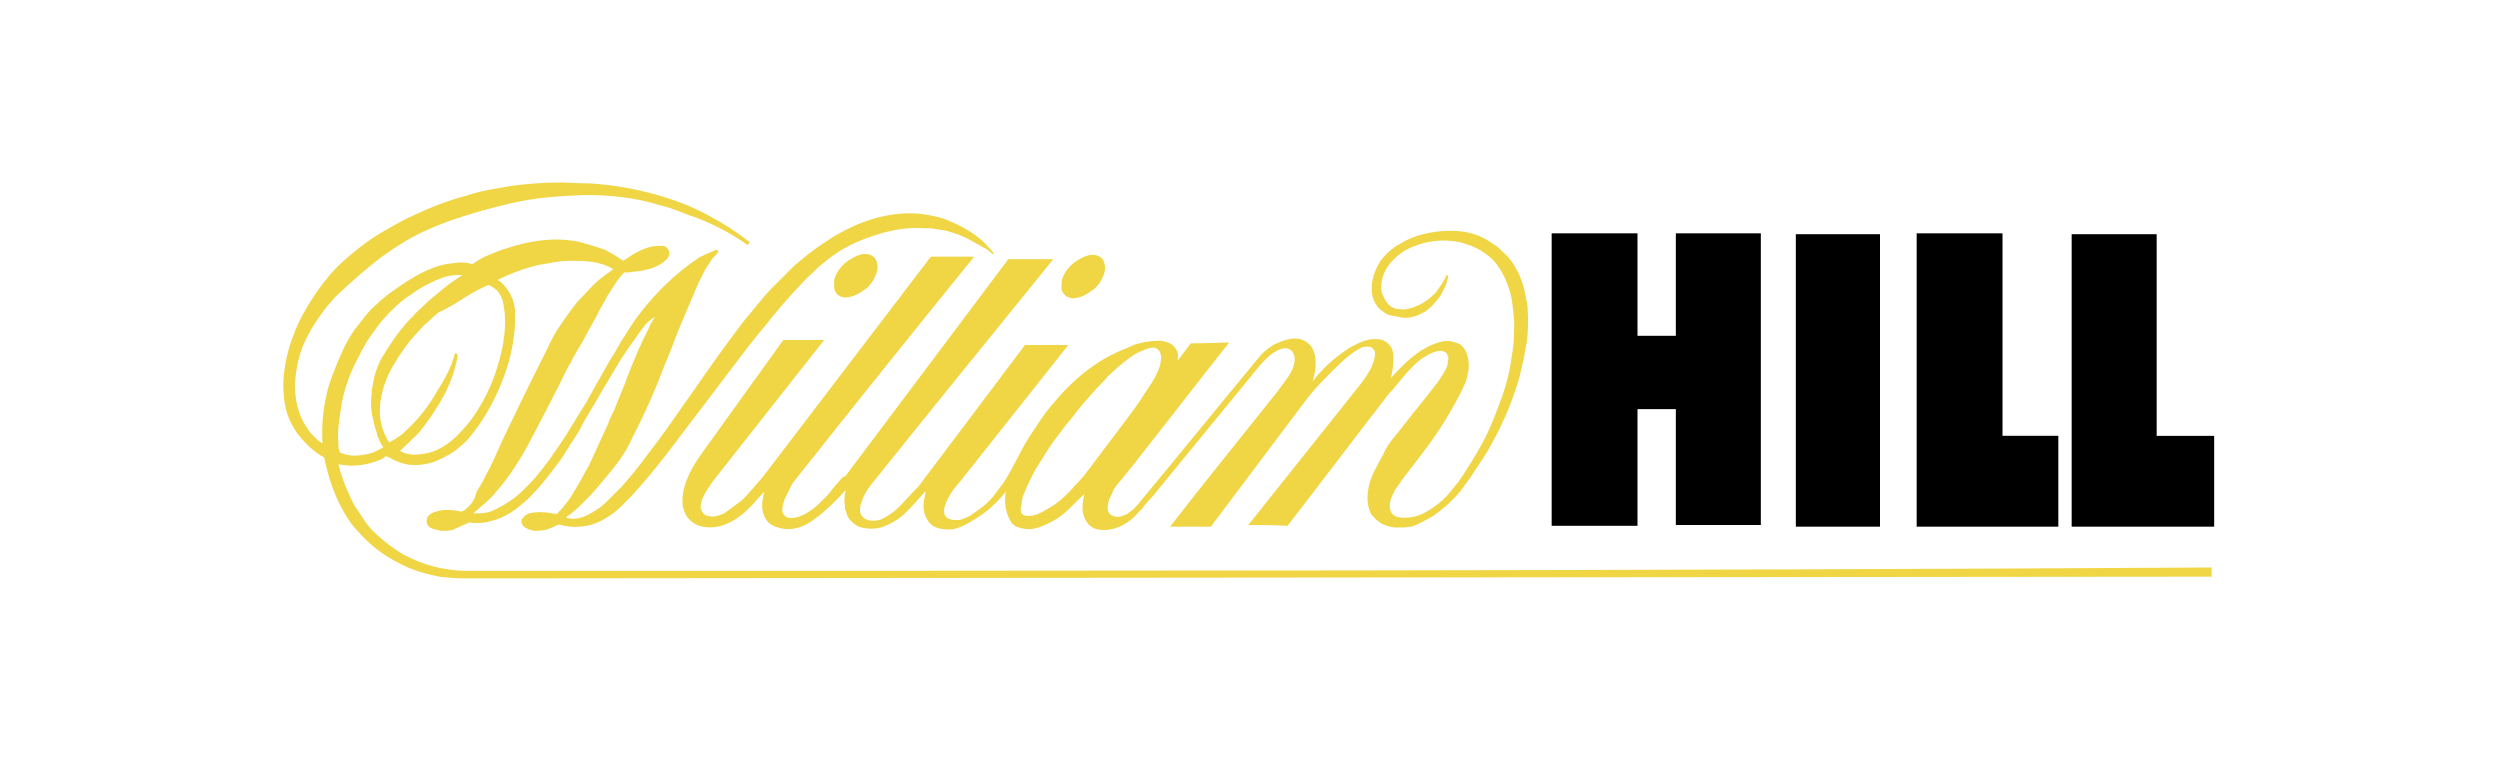
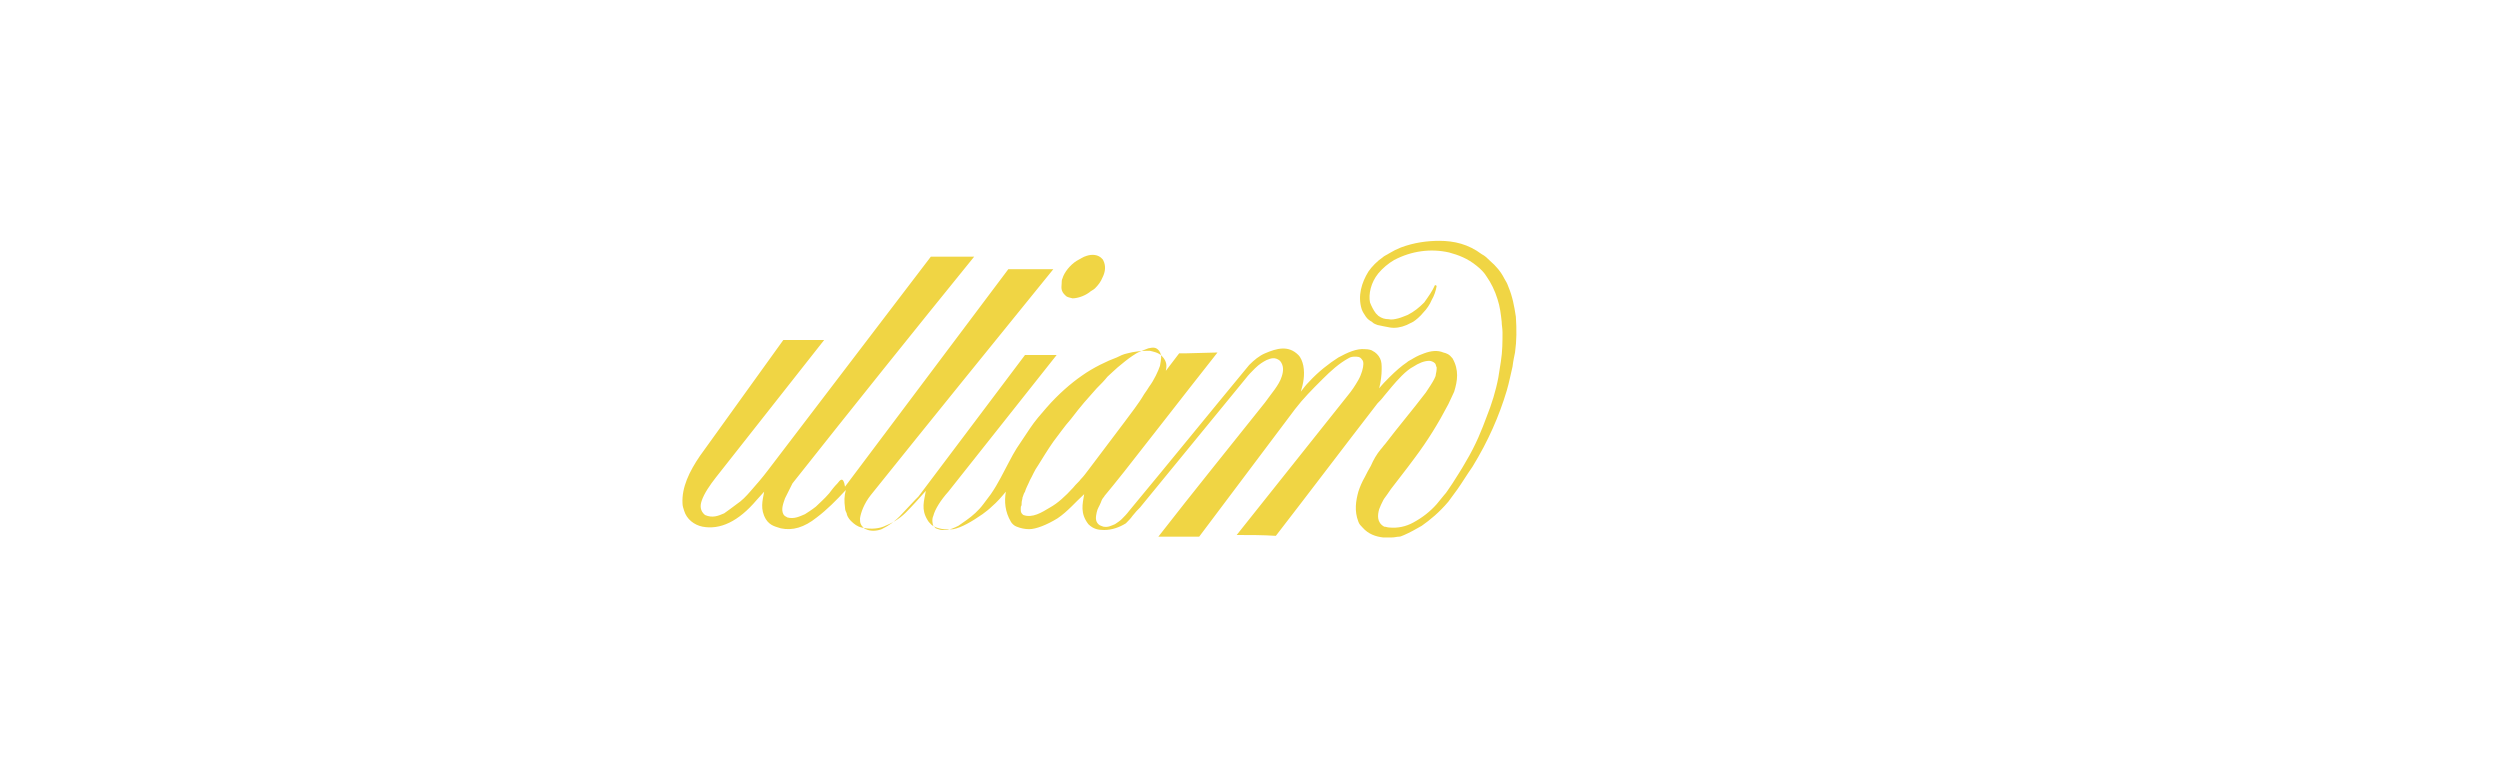
<svg xmlns="http://www.w3.org/2000/svg" version="1.1" id="Layer_1" x="0px" y="0px" viewBox="0 0 300 92" style="enable-background:new 0 0 300 92;" xml:space="preserve">
  <style type="text/css"> .st0{fill-rule:evenodd;clip-rule:evenodd;fill:#F0D544;} .st1{fill-rule:evenodd;clip-rule:evenodd;} </style>
  <g>
    <path class="st0" d="M127.9,35.5c0.2,0.2,0.5,0.2,0.8,0.3c0.5,0,1.3-0.2,2-0.7c0.2-0.2,0.5-0.3,0.7-0.5c0.4-0.4,0.7-0.8,0.9-1.3 c0.3-0.6,0.4-1.2,0.2-1.8c-0.1-0.2-0.1-0.3-0.2-0.4c-0.5-0.6-1.3-0.6-1.9-0.4c-0.4,0.1-0.8,0.4-1.2,0.6c-0.8,0.5-1.5,1.4-1.7,2.1 c-0.1,0.2-0.1,0.4-0.1,0.6C127.4,34.4,127.2,34.9,127.9,35.5L127.9,35.5z M127.9,35.5" />
-     <path class="st0" d="M100.5,58c-0.4,0.4-0.7,0.8-1,1.2c-0.6,0.7-1.1,1.1-1.6,1.6c-0.5,0.4-1,0.7-1.3,0.9c-0.7,0.3-1.3,0.6-2.1,0.4 c-0.2-0.1-0.4-0.2-0.5-0.4c-0.3-0.6,0-1.3,0.2-1.9c0.3-0.6,0.6-1.2,0.9-1.8c7.2-9.1,14.5-18.2,21.8-27.2l-5.2,0L92.1,56.5 c-0.6,0.8-1.3,1.6-2,2.4c-0.6,0.7-1.1,1.2-1.7,1.6c-0.5,0.4-1.1,0.8-1.5,1.1c-0.7,0.3-1.4,0.6-2.3,0.2c-0.6-0.5-0.6-1.1-0.4-1.7 c0.3-0.9,1-1.9,1.7-2.8l13-16.5l-4.9,0L84,54.7c-1.3,1.9-2.2,3.8-2.1,5.7c0,0.3,0.1,0.6,0.2,0.9c0.3,1,1.2,1.7,2.2,1.9 c2.1,0.4,4.3-0.6,6.5-3.2c0.3-0.3,0.6-0.7,0.9-1c-0.2,1.1-0.5,2.1,0.2,3.3c0.5,0.8,1.2,0.9,1.8,1.1c1.4,0.3,2.8-0.1,4.3-1.3 c1.2-0.9,2.4-2.1,3.5-3.3c-0.2,0.7-0.2,1.4-0.1,2.1c0,0.3,0.1,0.5,0.2,0.7c0,0.2,0.2,0.6,0.5,0.9c0.4,0.4,0.8,0.7,1.3,0.8 c0.8,0.2,1.8,0.2,2.6-0.1c1-0.4,1.9-0.9,2.7-1.7c0.8-0.8,1.6-1.7,2.4-2.6c-0.2,1.2-0.6,2.2,0.2,3.5c0.1,0.2,0.3,0.4,0.5,0.6 c0.7,0.5,1.7,0.6,2.6,0.5c1-0.2,2.2-0.9,3.5-1.8c0.4-0.3,0.8-0.6,1.1-0.9c0.7-0.6,1.2-1.2,1.7-1.8c-0.2,1.2-0.1,2.4,0.6,3.6 c0.1,0.2,0.4,0.5,0.7,0.6c0.5,0.2,1,0.3,1.5,0.3c0.8,0,2.1-0.5,3.4-1.3c1.2-0.8,2.2-2,3.2-2.9c-0.2,1.2-0.5,2.3,0.5,3.6 c0.6,0.6,1.2,0.7,1.9,0.7c0.9,0,1.8-0.3,2.6-0.8c0.3-0.2,0.9-0.6,1.4-1.2c0.3-0.3,0.6-0.6,0.8-0.9c0.4-0.5,0.6-0.7,0.9-1l12.7-15.5 c0.3-0.4,0.7-0.8,1.1-1.2c0.5-0.5,1-0.8,1.4-1c0.5-0.2,1-0.4,1.6,0.1c0.5,0.6,0.4,1.3,0.2,1.9c-0.3,1-1.3,2.1-2,3.1 c-4.3,5.4-8.6,10.7-12.8,16.1c1.6,0,3.3,0,4.9,0l11.5-15.3c1-1.3,2-2.3,3.3-3.6c1-1,2-1.9,3.1-2.5c0.3-0.2,0.6-0.2,0.8-0.2 c0.3,0,0.6,0,0.8,0.3c0.2,0.2,0.2,0.4,0.2,0.6c0,0.4-0.2,1.2-0.6,1.9c-0.4,0.7-0.8,1.3-1.3,1.9l-13.3,16.7c1.6,0,3.1,0,4.7,0.1 c4.1-5.3,8.1-10.6,12.2-15.9c0.2-0.2,0.5-0.5,0.8-0.9c0.6-0.7,1.2-1.5,2.1-2.4c0.5-0.5,1-0.9,1.4-1.1c0.6-0.4,1.3-0.7,1.9-0.7 c0.2,0,0.5,0.1,0.7,0.3c0.1,0.1,0.1,0.3,0.2,0.5c0,0.1,0,0.4-0.1,0.8c0,0.2-0.1,0.4-0.2,0.6c-0.2,0.4-0.6,1-1,1.6 c-1.6,2.1-3.3,4.1-4.9,6.2c-0.2,0.2-0.3,0.4-0.5,0.6c-0.5,0.6-0.9,1.3-1.2,2c-0.3,0.5-0.5,0.9-0.7,1.3c-0.4,0.7-0.6,1.2-0.8,1.8 c-0.3,1.1-0.5,2.3,0,3.6c0.1,0.3,0.3,0.5,0.5,0.7c0.7,0.8,1.6,1.1,2.5,1.2c0.3,0,0.7,0,0.9,0c0.5,0,0.7-0.1,1-0.1 c0.2,0,0.3-0.1,0.6-0.2c0.7-0.3,1.4-0.7,2.1-1.1c1-0.7,2.1-1.6,3.2-2.9c0.3-0.4,0.6-0.8,1.1-1.5c0.5-0.7,1.1-1.7,1.8-2.7 c1.9-3.1,3.2-6.1,4.1-9.1c0.3-1,0.5-2.1,0.7-2.9c0.1-0.8,0.2-1.2,0.3-1.7c0.2-1.4,0.2-2.8,0.1-4.3c-0.2-1.3-0.4-2.4-0.9-3.6 c-0.1-0.3-0.3-0.7-0.5-1c-0.4-0.8-1-1.5-1.7-2.1c-0.3-0.3-0.6-0.6-1-0.8c-1.6-1.2-3.3-1.6-5.1-1.6c-1.4,0-3,0.2-4.6,0.8 c-0.5,0.2-0.9,0.4-1.4,0.7c-0.3,0.2-0.6,0.3-0.8,0.5c-0.6,0.4-1.3,1.1-1.7,1.7c-0.8,1.3-1.3,2.9-0.8,4.5c0.1,0.3,0.3,0.6,0.5,0.9 c0.2,0.3,0.5,0.5,0.7,0.6c0.3,0.3,0.5,0.3,0.7,0.4c0.4,0.1,1,0.2,1.5,0.3c0.6,0.1,1.3,0,2-0.3c0.2-0.1,0.4-0.2,0.8-0.4 c0.3-0.2,0.8-0.6,1.2-1.1c0.4-0.4,0.8-1,1-1.5c0.3-0.5,0.5-1.1,0.6-1.7l-0.2-0.1c-0.3,0.7-0.8,1.4-1.3,2.1c-0.6,0.6-1.2,1.1-2,1.5 c-0.3,0.1-0.7,0.3-1.1,0.4c-0.4,0.1-0.8,0.2-1.2,0.1c-0.4,0-0.8-0.1-1.2-0.4c-0.1-0.1-0.2-0.2-0.3-0.3c-0.3-0.4-0.5-0.8-0.7-1.3 c-0.2-1,0.1-2.4,1-3.5c0.5-0.6,1.2-1.2,1.9-1.6c2.1-1.1,4.4-1.4,6.6-0.9c1.1,0.3,2.2,0.7,3.3,1.6c0.5,0.4,0.9,0.8,1.2,1.3 c0.5,0.7,1,1.7,1.3,2.7c0.3,0.9,0.4,1.8,0.5,2.7c0,0.4,0.1,0.8,0.1,1.3c0,1,0,2.3-0.2,3.5c-0.1,0.6-0.2,1.2-0.3,1.9 c-0.3,1.6-0.8,3.2-1.4,4.7c-0.3,0.8-0.6,1.6-1,2.5c-0.4,0.9-0.9,1.9-1.5,2.9c-0.5,0.9-1.1,1.8-1.6,2.6c-0.5,0.7-0.7,1.1-1,1.4 c-0.3,0.4-0.6,0.7-0.9,1.1c-0.8,0.9-1.7,1.6-2.8,2.2c-0.9,0.5-1.9,0.7-2.9,0.6c-0.2,0-0.4-0.1-0.6-0.1c-0.9-0.5-0.8-1.4-0.6-2.1 c0.1-0.3,0.3-0.7,0.5-1.1c0.1-0.2,0.3-0.4,0.9-1.3c0.6-0.8,1.8-2.3,2.9-3.8c1.5-2,2.8-4.1,4-6.4c0.3-0.6,0.5-1.1,0.7-1.5 c0.4-1.3,0.6-2.6-0.2-4c-0.4-0.5-0.7-0.6-1.1-0.7c-0.7-0.3-1.5-0.2-2.3,0.1c-0.3,0.1-0.8,0.3-1.3,0.6c-0.3,0.2-0.6,0.3-0.8,0.5 c-0.6,0.4-1.3,1-2.1,1.8c-0.4,0.4-0.8,0.8-1.2,1.3c0.2-0.8,0.3-1.6,0.3-2.3c0-0.5,0-0.9-0.2-1.3c-0.2-0.4-0.5-0.7-0.9-0.9 c-0.1-0.1-0.5-0.2-0.9-0.2c-1-0.1-2.1,0.4-3.2,1c-1.1,0.7-2.4,1.7-3.5,2.9c-0.4,0.4-0.7,0.8-1,1.2c0.3-1,0.5-2,0.3-3.1 c-0.1-0.5-0.3-1-0.6-1.3c-1.2-1.2-2.6-0.8-4-0.2c-0.7,0.3-1.3,0.8-1.9,1.4c-4.8,5.8-9.5,11.6-14.4,17.5c-0.3,0.4-0.6,0.7-0.9,1 c-0.2,0.2-0.5,0.4-0.8,0.6c-0.5,0.2-0.8,0.4-1.4,0.3c-0.2-0.1-0.4-0.1-0.6-0.3c-0.4-0.4-0.3-0.9-0.2-1.4c0.1-0.5,0.3-0.7,0.5-1.2 c0.1-0.3,0.2-0.5,0.4-0.7c0-0.1,0.1-0.1,2.4-3c2.3-2.9,6.7-8.6,11.2-14.3l-3.8,0.1l-0.8,0l-1.6,2.1c0.1-0.5,0.2-1.1-0.5-1.8 c-0.4-0.4-1-0.5-1.4-0.6c-0.2,0-0.3,0-0.5,0c-0.5,0-1.5,0.1-2.2,0.3c-0.5,0.1-0.9,0.3-1.3,0.5c-1.1,0.4-2.8,1.2-4.2,2.2 c-1.3,0.9-2.8,2.2-4.2,3.8c-0.7,0.8-1.4,1.6-2,2.5c-0.6,0.9-1.2,1.8-1.6,2.4c-0.3,0.5-0.6,1-0.9,1.6c-0.7,1.3-1.3,2.6-2.2,3.9 c-0.3,0.4-0.6,0.8-0.9,1.2c-0.6,0.8-1.3,1.4-2,1.9c-0.3,0.2-0.7,0.5-1,0.7c-0.6,0.3-0.9,0.4-1.3,0.5c-0.2,0-0.4,0-0.6,0 c-0.3,0-0.5-0.1-0.8-0.2c-0.1-0.1-0.2-0.2-0.3-0.3c-0.1-0.2-0.2-0.8,0-1.2c0.2-0.8,0.9-1.9,1.8-2.9l13-16.4H123 c-4.3,5.7-8.5,11.3-12.8,17c-0.1,0.1-0.2,0.2-0.4,0.4c-0.5,0.5-1,1.1-1.5,1.6c-0.9,1-1.7,1.5-2.5,1.9c-0.5,0.2-1.3,0.3-1.9,0 c-0.1,0-0.2-0.1-0.3-0.2c-0.2-0.2-0.2-0.2-0.3-0.4c-0.1-0.2-0.1-0.4-0.1-0.7c0.1-0.7,0.5-1.8,1.3-2.8c7.3-9.1,14.6-18.1,21.9-27.1 h-5.4l-19.6,26.1C101.2,57.1,100.8,57.6,100.5,58L100.5,58z M122.6,60.3c0-0.2,0.1-0.4,0.1-0.6c0.1-0.2,0.1-0.4,0.3-0.7 c0.1-0.4,0.4-0.9,0.6-1.4c0.3-0.5,0.5-1.1,1-1.8c0.5-0.8,1.1-1.8,1.8-2.8c0.7-0.9,1.3-1.8,2.1-2.7c0.6-0.8,1.1-1.4,1.6-2 c0.5-0.6,1-1.1,1.5-1.7c0.5-0.5,0.9-0.9,1.3-1.4c0.4-0.4,0.9-0.8,1.2-1.1c0.6-0.5,1.2-1,1.8-1.4c0.3-0.2,0.6-0.4,0.9-0.5 c0.5-0.2,0.7-0.3,1-0.4c0.5-0.1,0.9-0.2,1.3,0.3c0.4,0.6,0.2,1.1,0.1,1.8c-0.2,0.6-0.7,1.7-1.3,2.5c-0.2,0.3-0.3,0.5-0.6,0.9 c-0.7,1.2-1.6,2.3-2.4,3.4l-4.3,5.7c-0.3,0.4-0.6,0.8-0.9,1.1c-0.2,0.3-0.6,0.6-0.9,1c-1,1.1-1.9,1.9-2.8,2.4 c-1,0.6-2.1,1.3-3.2,0.9c-0.4-0.3-0.3-0.6-0.3-1C122.6,60.7,122.6,60.5,122.6,60.3L122.6,60.3z M122.6,60.3" />
-     <path class="st0" d="M58.3,68.5c-0.8,0-1.6,0-2.6,0c-1,0-2.3-0.2-3.6-0.5c-1.2-0.3-2.4-0.8-3.6-1.4c-1-0.6-2-1.3-2.9-2.1 c-0.6-0.5-1.2-1.1-1.7-1.8c-0.4-0.6-0.8-1.2-1.2-1.8c-0.4-0.6-0.7-1.3-0.9-1.8c-0.4-0.8-0.6-1.5-0.9-2.3c-0.1-0.4-0.2-0.8-0.3-1.1 c1.8,0.4,3.6,0.1,5.2-0.6c0.1-0.1,0.2-0.1,0.3-0.2c0.1-0.1,0.2-0.2,0.4-0.1c0.2,0.1,0.6,0.3,1,0.5c0.4,0.2,0.8,0.3,1.2,0.4 c0.4,0.1,0.8,0.1,1.2,0.1c0.6,0,1.1-0.1,1.6-0.2c0.2-0.1,0.5-0.1,0.9-0.3c0.4-0.2,0.9-0.4,1.4-0.7c0.5-0.3,1-0.6,1.4-1 c0.5-0.4,0.9-0.8,1.3-1.3c0.8-1,1.5-2,2.1-3.1c0.3-0.5,0.6-1.1,0.9-1.7c0.9-1.9,1.6-3.9,2-6c0.2-1.2,0.3-2,0.3-3c0-0.4,0-0.9,0-1.3 c-0.1-1-0.4-1.8-1.1-2.7c-0.3-0.4-0.6-0.7-1-0.9c1.4-0.7,2.7-1.2,4.1-1.6c0.7-0.2,1.3-0.3,2-0.4c0.9-0.2,1.8-0.3,2.7-0.3 c1.7,0,3.4,0,5.1,1c-0.5,0.4-1,0.7-1.5,1.1c-1,0.8-1.8,1.8-2.7,2.7c-1,1.2-1.8,2.4-2.6,3.6c-0.4,0.6-0.7,1.3-1.6,3.1 c-0.9,1.8-2.4,4.8-3.2,6.5c-0.9,1.8-1.1,2.3-1.4,2.9c-0.6,1.2-1.1,2.5-1.8,3.9c-0.4,0.7-0.7,1.4-1,1.9c-0.3,0.5-0.4,0.7-0.6,1 C57,59.8,56.7,60.4,56,61c-0.2,0.2-0.4,0.3-0.6,0.4c-0.9-0.2-1.9-0.3-2.8-0.1c-0.2,0.1-0.4,0.1-0.6,0.2c-0.2,0.1-0.4,0.2-0.5,0.3 c-0.3,0.3-0.3,0.5-0.3,0.8c0,0.2,0.1,0.5,0.4,0.7c0.4,0.2,0.9,0.3,1.3,0.4c0.5,0,0.9,0,1.4-0.1c0.4-0.2,0.9-0.4,1.1-0.5 c0.5-0.2,0.6-0.3,0.9-0.4c0.9,0.1,1.8,0.1,2.7-0.2c1.2-0.3,2.3-0.9,3.4-1.8c0.6-0.5,1.2-1,1.7-1.6c0.3-0.3,0.5-0.5,0.9-1 c0.4-0.5,1-1.2,1.5-1.9c0.5-0.7,1.1-1.4,1.4-2c0.4-0.6,0.6-1,0.9-1.4c0.4-0.6,0.8-1.2,1.1-1.9c0.6-1.1,1.7-2.8,2.4-4.1 c0.6-1,1.2-2,1.8-3c0.5-0.9,1.1-1.7,1.5-2.3c0.5-0.7,1-1.4,1.5-2.1c0.4-0.6,0.9-1,1.5-1.4c-0.2,0.4-0.6,0.9-0.7,1.3l-0.5,1 c-0.2,0.3-0.3,0.7-0.8,1.7c-0.4,1-1.2,2.8-1.6,4c-0.5,1.2-0.7,1.7-0.9,2.2c-0.2,0.5-0.4,1.1-0.6,1.4c-0.3,0.7-0.4,0.8-0.5,1.2 c-0.8,1.7-1.5,3.3-2.3,5c-0.1,0.2-0.2,0.4-0.4,0.7c-0.3,0.6-0.8,1.5-1.3,2.3c-0.6,1.1-1.3,2-2.2,2.9c-0.9-0.2-1.8-0.3-2.7-0.2 c-0.2,0-0.4,0.1-0.6,0.1c-0.2,0.1-0.5,0.2-0.6,0.4c-0.2,0.2-0.3,0.3-0.3,0.4c-0.1,0.3,0.1,0.8,0.6,1c0.2,0.1,0.4,0.2,0.5,0.2 c0.1,0,0.3,0.1,0.4,0.1c0.4,0,1.3,0,1.9-0.3c0.3-0.1,0.6-0.3,0.9-0.4c0.3-0.1,0.5,0,0.8,0.1c0.3,0,0.5,0.1,0.8,0.1 c1.1,0.1,2.7-0.1,4-0.9c0.7-0.4,1.4-0.9,2-1.5c0.3-0.3,0.6-0.6,1.2-1.2c0.6-0.6,1.4-1.6,2.2-2.5c0.8-1,1.6-1.9,3.3-4.2 c1.7-2.2,4.4-5.8,6.3-8.3c1.9-2.5,3.1-4.1,4.4-5.6c1.1-1.4,2.2-2.7,3.4-4c0.9-1,1.3-1.4,1.8-1.9c0.5-0.4,0.9-0.9,1.3-1.2 c0.6-0.5,1.2-1,1.8-1.4c1.3-0.9,2.8-1.6,4.3-2.1c0.6-0.2,1.2-0.4,1.6-0.5c0.8-0.2,1.3-0.3,1.9-0.4c0.3,0,0.6-0.1,1-0.1 c0.9-0.1,1.8,0,2.7,0c0.8,0.1,1.3,0.2,1.9,0.3c0.7,0.2,1.3,0.4,2,0.7c0.7,0.3,1.3,0.7,1.9,1c0.3,0.2,0.5,0.3,0.7,0.4 c0.4,0.2,0.6,0.4,0.9,0.7c0.1,0,0.2-0.1,0-0.3c-0.1-0.2-0.5-0.5-0.8-0.9c-1.1-1.1-2.3-1.8-3.5-2.4c-0.5-0.2-0.9-0.4-1.4-0.6 c-1.2-0.4-2.8-0.7-4.2-0.7c-3.4,0-6.8,1.2-10.1,3.4c-0.6,0.4-1.2,0.8-1.7,1.2c-0.6,0.4-1.1,0.9-2,1.6c-0.8,0.8-1.9,1.9-3,3 c-1.1,1.2-2,2.4-3.2,3.8c-1.2,1.6-2.4,3.2-3.6,4.9c-1.8,2.6-3.6,5.1-5.4,7.7c-0.6,0.8-1.2,1.7-1.7,2.3c-0.4,0.5-0.8,1.1-1.2,1.6 c-0.9,1.2-1.8,2.3-2.7,3.3c-0.6,0.6-1.2,1.2-1.6,1.6c-0.3,0.3-0.6,0.6-1,0.9c-1.3,0.9-2.7,1.7-4.1,1.2c0.7-0.5,1.3-1,1.9-1.6 c0.3-0.3,0.6-0.6,1-1c1-1.1,1.9-2.2,2.8-3.3c0.4-0.5,0.6-0.8,0.9-1.2c0.2-0.4,0.5-0.7,0.8-1.3c0.3-0.6,0.7-1.4,1.1-2.2 c0.4-0.8,0.8-1.6,1.2-2.5c0.4-0.9,0.9-2,1.3-3c0.4-1,0.8-2.1,1.2-3c0.7-1.7,1.1-2.9,1.7-4.3l2-4.7c0.2-0.4,0.4-0.8,0.6-1.2 c0.2-0.4,0.4-0.8,0.6-1c0.3-0.5,0.4-0.7,0.7-1c0.2-0.2,0.4-0.4,0.5-0.6c0-0.1-0.1-0.2-0.2-0.2c-0.1,0-0.2,0-0.3,0.1 c-0.6,0.2-1.2,0.5-1.8,0.8c-3,2-5.6,4.6-7.7,7.5c-0.4,0.6-0.8,1.2-1.1,1.7c-0.3,0.5-0.6,0.9-0.8,1.3c-0.4,0.7-0.8,1.4-1.2,2 c-0.7,1.2-1.8,3.2-2.7,4.8c-0.8,1.3-1.6,2.6-2.4,3.9c-0.7,1.1-1.4,2.1-2.1,3.1c-0.6,0.8-1,1.3-1.4,1.8c-0.4,0.5-0.8,0.9-1.2,1.3 c-1.4,1.5-2.7,2.3-4.2,3c-0.5,0.2-1,0.3-1.6,0.3c-0.3,0-0.4,0-0.7,0c1-0.9,2.1-1.7,3-2.9c1-1.1,1.9-2.5,2.7-3.8 c0.4-0.6,0.7-1.2,1.6-2.9c0.9-1.7,2.3-4.4,3.1-6c0.8-1.6,1-2.1,1.3-2.5c0.2-0.5,0.5-0.9,0.8-1.5c0.4-0.6,0.9-1.5,1.3-2.3 c0.5-0.9,1-1.7,1.3-2.4c0.4-0.7,0.7-1.2,1-1.8c0.3-0.5,0.7-1.1,0.9-1.4c0.3-0.5,0.7-1,1.1-1.4c0.4,0,0.7,0,1.1-0.1 c0.4,0,0.7-0.1,1-0.1c0.4-0.1,0.8-0.2,1.2-0.3c0.5-0.2,1-0.4,1.5-0.8c0.7-0.6,0.8-1,0.4-1.6c-0.2-0.2-0.4-0.3-0.6-0.3 c-0.4,0-0.9,0-1.3,0.1c-0.6,0.1-1.6,0.5-2.5,1.1c-0.3,0.2-0.6,0.4-0.9,0.6c-0.6-0.4-1.2-0.8-1.8-1.1c-0.3-0.2-0.6-0.3-1.2-0.5 c-0.7-0.2-1.3-0.4-2-0.6c-2.9-0.7-6-0.3-9,0.7c-0.7,0.2-1.4,0.5-1.9,0.7c-0.8,0.3-1.5,0.7-2.2,1.2c-0.4-0.1-0.8-0.2-1.3-0.2 c-0.5,0-1.2,0.1-1.9,0.2c-2,0.4-3.9,1.5-5.9,2.9c-0.9,0.6-1.8,1.3-2.6,2.1c-0.5,0.4-0.9,0.9-1.3,1.4c-0.4,0.5-0.8,1-1.1,1.4 c-0.5,0.7-0.9,1.4-1.3,2.2c-0.2,0.4-0.3,0.7-0.5,1.1c-0.2,0.4-0.3,0.7-0.5,1.2c-0.4,1-1,2.5-1.2,3.8c-0.4,1.8-0.5,3.6-0.4,5.4 c-0.4-0.2-0.7-0.5-1-0.8c-0.2-0.2-0.3-0.3-0.5-0.5c-0.4-0.6-0.8-1.2-1.1-1.9c-0.7-1.7-0.8-3.4-0.6-5.1c0.1-0.7,0.2-1.3,0.4-2 c0.3-1.2,0.8-2.2,1.4-3.3c0.6-1,1.2-1.9,2-2.9c0.4-0.4,0.7-0.9,1.4-1.5c1.6-1.5,3.3-3,5-4.3c1.8-1.3,3.4-2.3,5.1-3.1 c0.9-0.4,1.8-0.8,2.9-1.2c2.5-0.9,5-1.6,7.6-2.2c3-0.7,6-0.9,9-1c2.9,0,5.9,0.3,8.8,1.2c0.9,0.2,1.7,0.5,2.5,0.8 c0.7,0.3,1.3,0.5,1.9,0.7c2.1,0.8,4.1,1.8,6.2,3.3l0.3-0.3c-1.5-1.2-3.2-2.3-4.9-3.2c-0.9-0.5-1.8-0.9-2.7-1.3 c-3-1.2-6.2-2-9.5-2.4c-0.9-0.1-1.8-0.2-2.7-0.2c-1,0-1.9-0.1-2.9-0.1c-2.2,0-5.1,0.2-7.6,0.7c-1.3,0.2-2.6,0.5-3.8,0.9 c-2.3,0.6-4.5,1.5-6.6,2.5c-1.1,0.5-2.1,1.1-3,1.6c-1.6,0.9-3.1,2-4.6,3.3c-0.9,0.8-1.8,1.6-2.5,2.6c-0.4,0.4-0.7,0.9-1.1,1.4 c-1.1,1.6-2.3,3.6-2.9,5.4c-0.7,1.7-1.1,3.7-1.2,5.5c0,1.7,0.1,3.4,1,5.1c0.3,0.5,0.6,1.1,1,1.5c0.8,1,1.8,1.9,2.9,2.5 c0.5,2.3,1.2,4.7,2.7,7.1c0.3,0.5,0.7,1.1,1.3,1.7c0.6,0.7,1.4,1.5,2.3,2.2c0.9,0.7,1.9,1.3,2.9,1.8c1,0.5,2.1,0.9,2.9,1.1 c0.8,0.2,1.2,0.3,1.7,0.4c0.9,0.1,1.8,0.2,2.7,0.2c0.5,0,0.9,0,1.7,0c0.7,0,1.7,0,3,0c1.3,0,2.8,0,4.3,0l201-0.2c0,0,0,0,0,0 c0-0.4,0-0.7,0-1.1C196.6,68.5,127.5,68.5,58.3,68.5L58.3,68.5z M56.1,35.5c0.8-0.5,1.6-0.9,2.5-1.3c0.4,0.1,0.7,0.4,1.1,0.7 c0.3,0.4,0.5,0.8,0.6,1.1c0.7,2.8,0.1,5.8-0.7,8.3c-0.6,1.9-1.5,3.8-2.8,5.7c-0.5,0.7-1,1.3-1.4,1.7c-0.4,0.4-0.6,0.7-0.9,0.9 c-1.3,1.2-2.7,1.8-4,1.9c-0.8,0.1-1.7,0.1-2.5-0.4l1.9-1.8c0.6-0.6,1.1-1.3,1.6-2c0.5-0.7,0.9-1.4,1.3-2c0.3-0.6,0.6-1,0.8-1.5 c0.4-0.9,0.8-1.8,1-2.7c0.1-0.4,0.2-0.6,0.2-0.8c0.1-0.2,0.1-0.5,0.1-0.7c0-0.2-0.2-0.2-0.3-0.2c-0.4,1.5-1.1,2.9-2,4.3 c-1,1.8-2.2,3.4-3.7,4.8c-0.4,0.4-0.7,0.7-1.2,1c-0.3,0.2-0.6,0.4-1,0.6c-0.4-0.6-0.7-1.3-0.9-2c-0.5-2-0.1-4,0.7-5.9 c0.4-0.9,0.9-1.7,1.4-2.5c0.4-0.5,0.8-1.2,1.3-1.8c0.5-0.6,1.1-1.2,1.6-1.8c0.6-0.5,1.2-1.1,1.8-1.6C54,36.9,55.1,36.1,56.1,35.5 L56.1,35.5z M40.6,53.1c-0.1-0.9,0-1.8,0.1-2.7c0.1-0.6,0.2-1.3,0.3-2c0.4-2,1.1-3.9,2.1-5.7c0.5-1.1,1.2-2.2,1.9-3.1 c0.3-0.5,0.7-0.9,1-1.3c1-1.1,2.1-2.2,3.4-3c0.9-0.7,1.9-1.2,3-1.7c0.5-0.2,1-0.4,1.5-0.5c0.5-0.1,1-0.1,1.6-0.1 c-0.7,0.5-1.4,0.9-2,1.4c-1,0.8-2,1.6-2.9,2.5c-0.3,0.3-0.7,0.6-1,1c-0.4,0.4-0.8,0.8-1.1,1.2c-0.4,0.4-0.7,0.9-1.1,1.4 c-0.5,0.7-1,1.5-1.5,2.3c-0.3,0.5-0.5,1-0.7,1.5c-0.2,0.6-0.4,1.3-0.5,2.1c-0.1,0.3-0.1,0.6-0.1,0.9c-0.1,0.7-0.1,1.4,0,2.1 c0,0.3,0.1,0.6,0.2,1c0.1,0.7,0.4,1.4,0.5,1.9c0.2,0.5,0.4,1,0.7,1.4c-0.4,0.2-0.8,0.4-1.2,0.6c-1.4,0.4-2.7,0.6-4,0 C40.6,53.9,40.6,53.5,40.6,53.1L40.6,53.1z M40.6,53.1" />
-     <path class="st0" d="M101.4,35.7c0.5,0,1.3-0.2,2-0.7c0.2-0.2,0.5-0.3,0.7-0.5c0.4-0.4,0.7-0.8,0.9-1.3c0.3-0.6,0.4-1.2,0.2-1.8 c-0.1-0.2-0.1-0.3-0.2-0.4c-0.5-0.6-1.3-0.6-1.9-0.4c-0.4,0.1-0.8,0.4-1.2,0.6c-0.8,0.5-1.5,1.4-1.7,2.1c-0.1,0.2-0.1,0.4-0.1,0.6 c0,0.6-0.1,1.1,0.6,1.6C100.9,35.6,101.1,35.7,101.4,35.7L101.4,35.7z M101.4,35.7" />
-     <path class="st1" d="M248.6,63.2h17.1l0-10.9l-6.9,0l0-24.2h-10.2V63.2z M211.3,28l-10.2,0l0,12.3l-4.6,0V28l-10.3,0v35.1l10.3,0 l0-14l4.6,0v13.9l10.2,0V28z M230,63.2h17V52.3l-6.7,0l0-24.3H230V63.2z M225.6,28.1h-10.1v35.1h10.1V28.1z M225.6,28.1" />
+     <path class="st0" d="M100.5,58c-0.4,0.4-0.7,0.8-1,1.2c-0.6,0.7-1.1,1.1-1.6,1.6c-0.5,0.4-1,0.7-1.3,0.9c-0.7,0.3-1.3,0.6-2.1,0.4 c-0.2-0.1-0.4-0.2-0.5-0.4c-0.3-0.6,0-1.3,0.2-1.9c0.3-0.6,0.6-1.2,0.9-1.8c7.2-9.1,14.5-18.2,21.8-27.2l-5.2,0L92.1,56.5 c-0.6,0.8-1.3,1.6-2,2.4c-0.6,0.7-1.1,1.2-1.7,1.6c-0.5,0.4-1.1,0.8-1.5,1.1c-0.7,0.3-1.4,0.6-2.3,0.2c-0.6-0.5-0.6-1.1-0.4-1.7 c0.3-0.9,1-1.9,1.7-2.8l13-16.5l-4.9,0L84,54.7c-1.3,1.9-2.2,3.8-2.1,5.7c0,0.3,0.1,0.6,0.2,0.9c0.3,1,1.2,1.7,2.2,1.9 c2.1,0.4,4.3-0.6,6.5-3.2c0.3-0.3,0.6-0.7,0.9-1c-0.2,1.1-0.5,2.1,0.2,3.3c0.5,0.8,1.2,0.9,1.8,1.1c1.4,0.3,2.8-0.1,4.3-1.3 c1.2-0.9,2.4-2.1,3.5-3.3c-0.2,0.7-0.2,1.4-0.1,2.1c0,0.3,0.1,0.5,0.2,0.7c0,0.2,0.2,0.6,0.5,0.9c0.4,0.4,0.8,0.7,1.3,0.8 c0.8,0.2,1.8,0.2,2.6-0.1c1-0.4,1.9-0.9,2.7-1.7c0.8-0.8,1.6-1.7,2.4-2.6c-0.2,1.2-0.6,2.2,0.2,3.5c0.1,0.2,0.3,0.4,0.5,0.6 c0.7,0.5,1.7,0.6,2.6,0.5c1-0.2,2.2-0.9,3.5-1.8c0.4-0.3,0.8-0.6,1.1-0.9c0.7-0.6,1.2-1.2,1.7-1.8c-0.2,1.2-0.1,2.4,0.6,3.6 c0.1,0.2,0.4,0.5,0.7,0.6c0.5,0.2,1,0.3,1.5,0.3c0.8,0,2.1-0.5,3.4-1.3c1.2-0.8,2.2-2,3.2-2.9c-0.2,1.2-0.5,2.3,0.5,3.6 c0.6,0.6,1.2,0.7,1.9,0.7c0.9,0,1.8-0.3,2.6-0.8c0.3-0.3,0.6-0.6,0.8-0.9c0.4-0.5,0.6-0.7,0.9-1l12.7-15.5 c0.3-0.4,0.7-0.8,1.1-1.2c0.5-0.5,1-0.8,1.4-1c0.5-0.2,1-0.4,1.6,0.1c0.5,0.6,0.4,1.3,0.2,1.9c-0.3,1-1.3,2.1-2,3.1 c-4.3,5.4-8.6,10.7-12.8,16.1c1.6,0,3.3,0,4.9,0l11.5-15.3c1-1.3,2-2.3,3.3-3.6c1-1,2-1.9,3.1-2.5c0.3-0.2,0.6-0.2,0.8-0.2 c0.3,0,0.6,0,0.8,0.3c0.2,0.2,0.2,0.4,0.2,0.6c0,0.4-0.2,1.2-0.6,1.9c-0.4,0.7-0.8,1.3-1.3,1.9l-13.3,16.7c1.6,0,3.1,0,4.7,0.1 c4.1-5.3,8.1-10.6,12.2-15.9c0.2-0.2,0.5-0.5,0.8-0.9c0.6-0.7,1.2-1.5,2.1-2.4c0.5-0.5,1-0.9,1.4-1.1c0.6-0.4,1.3-0.7,1.9-0.7 c0.2,0,0.5,0.1,0.7,0.3c0.1,0.1,0.1,0.3,0.2,0.5c0,0.1,0,0.4-0.1,0.8c0,0.2-0.1,0.4-0.2,0.6c-0.2,0.4-0.6,1-1,1.6 c-1.6,2.1-3.3,4.1-4.9,6.2c-0.2,0.2-0.3,0.4-0.5,0.6c-0.5,0.6-0.9,1.3-1.2,2c-0.3,0.5-0.5,0.9-0.7,1.3c-0.4,0.7-0.6,1.2-0.8,1.8 c-0.3,1.1-0.5,2.3,0,3.6c0.1,0.3,0.3,0.5,0.5,0.7c0.7,0.8,1.6,1.1,2.5,1.2c0.3,0,0.7,0,0.9,0c0.5,0,0.7-0.1,1-0.1 c0.2,0,0.3-0.1,0.6-0.2c0.7-0.3,1.4-0.7,2.1-1.1c1-0.7,2.1-1.6,3.2-2.9c0.3-0.4,0.6-0.8,1.1-1.5c0.5-0.7,1.1-1.7,1.8-2.7 c1.9-3.1,3.2-6.1,4.1-9.1c0.3-1,0.5-2.1,0.7-2.9c0.1-0.8,0.2-1.2,0.3-1.7c0.2-1.4,0.2-2.8,0.1-4.3c-0.2-1.3-0.4-2.4-0.9-3.6 c-0.1-0.3-0.3-0.7-0.5-1c-0.4-0.8-1-1.5-1.7-2.1c-0.3-0.3-0.6-0.6-1-0.8c-1.6-1.2-3.3-1.6-5.1-1.6c-1.4,0-3,0.2-4.6,0.8 c-0.5,0.2-0.9,0.4-1.4,0.7c-0.3,0.2-0.6,0.3-0.8,0.5c-0.6,0.4-1.3,1.1-1.7,1.7c-0.8,1.3-1.3,2.9-0.8,4.5c0.1,0.3,0.3,0.6,0.5,0.9 c0.2,0.3,0.5,0.5,0.7,0.6c0.3,0.3,0.5,0.3,0.7,0.4c0.4,0.1,1,0.2,1.5,0.3c0.6,0.1,1.3,0,2-0.3c0.2-0.1,0.4-0.2,0.8-0.4 c0.3-0.2,0.8-0.6,1.2-1.1c0.4-0.4,0.8-1,1-1.5c0.3-0.5,0.5-1.1,0.6-1.7l-0.2-0.1c-0.3,0.7-0.8,1.4-1.3,2.1c-0.6,0.6-1.2,1.1-2,1.5 c-0.3,0.1-0.7,0.3-1.1,0.4c-0.4,0.1-0.8,0.2-1.2,0.1c-0.4,0-0.8-0.1-1.2-0.4c-0.1-0.1-0.2-0.2-0.3-0.3c-0.3-0.4-0.5-0.8-0.7-1.3 c-0.2-1,0.1-2.4,1-3.5c0.5-0.6,1.2-1.2,1.9-1.6c2.1-1.1,4.4-1.4,6.6-0.9c1.1,0.3,2.2,0.7,3.3,1.6c0.5,0.4,0.9,0.8,1.2,1.3 c0.5,0.7,1,1.7,1.3,2.7c0.3,0.9,0.4,1.8,0.5,2.7c0,0.4,0.1,0.8,0.1,1.3c0,1,0,2.3-0.2,3.5c-0.1,0.6-0.2,1.2-0.3,1.9 c-0.3,1.6-0.8,3.2-1.4,4.7c-0.3,0.8-0.6,1.6-1,2.5c-0.4,0.9-0.9,1.9-1.5,2.9c-0.5,0.9-1.1,1.8-1.6,2.6c-0.5,0.7-0.7,1.1-1,1.4 c-0.3,0.4-0.6,0.7-0.9,1.1c-0.8,0.9-1.7,1.6-2.8,2.2c-0.9,0.5-1.9,0.7-2.9,0.6c-0.2,0-0.4-0.1-0.6-0.1c-0.9-0.5-0.8-1.4-0.6-2.1 c0.1-0.3,0.3-0.7,0.5-1.1c0.1-0.2,0.3-0.4,0.9-1.3c0.6-0.8,1.8-2.3,2.9-3.8c1.5-2,2.8-4.1,4-6.4c0.3-0.6,0.5-1.1,0.7-1.5 c0.4-1.3,0.6-2.6-0.2-4c-0.4-0.5-0.7-0.6-1.1-0.7c-0.7-0.3-1.5-0.2-2.3,0.1c-0.3,0.1-0.8,0.3-1.3,0.6c-0.3,0.2-0.6,0.3-0.8,0.5 c-0.6,0.4-1.3,1-2.1,1.8c-0.4,0.4-0.8,0.8-1.2,1.3c0.2-0.8,0.3-1.6,0.3-2.3c0-0.5,0-0.9-0.2-1.3c-0.2-0.4-0.5-0.7-0.9-0.9 c-0.1-0.1-0.5-0.2-0.9-0.2c-1-0.1-2.1,0.4-3.2,1c-1.1,0.7-2.4,1.7-3.5,2.9c-0.4,0.4-0.7,0.8-1,1.2c0.3-1,0.5-2,0.3-3.1 c-0.1-0.5-0.3-1-0.6-1.3c-1.2-1.2-2.6-0.8-4-0.2c-0.7,0.3-1.3,0.8-1.9,1.4c-4.8,5.8-9.5,11.6-14.4,17.5c-0.3,0.4-0.6,0.7-0.9,1 c-0.2,0.2-0.5,0.4-0.8,0.6c-0.5,0.2-0.8,0.4-1.4,0.3c-0.2-0.1-0.4-0.1-0.6-0.3c-0.4-0.4-0.3-0.9-0.2-1.4c0.1-0.5,0.3-0.7,0.5-1.2 c0.1-0.3,0.2-0.5,0.4-0.7c0-0.1,0.1-0.1,2.4-3c2.3-2.9,6.7-8.6,11.2-14.3l-3.8,0.1l-0.8,0l-1.6,2.1c0.1-0.5,0.2-1.1-0.5-1.8 c-0.4-0.4-1-0.5-1.4-0.6c-0.2,0-0.3,0-0.5,0c-0.5,0-1.5,0.1-2.2,0.3c-0.5,0.1-0.9,0.3-1.3,0.5c-1.1,0.4-2.8,1.2-4.2,2.2 c-1.3,0.9-2.8,2.2-4.2,3.8c-0.7,0.8-1.4,1.6-2,2.5c-0.6,0.9-1.2,1.8-1.6,2.4c-0.3,0.5-0.6,1-0.9,1.6c-0.7,1.3-1.3,2.6-2.2,3.9 c-0.3,0.4-0.6,0.8-0.9,1.2c-0.6,0.8-1.3,1.4-2,1.9c-0.3,0.2-0.7,0.5-1,0.7c-0.6,0.3-0.9,0.4-1.3,0.5c-0.2,0-0.4,0-0.6,0 c-0.3,0-0.5-0.1-0.8-0.2c-0.1-0.1-0.2-0.2-0.3-0.3c-0.1-0.2-0.2-0.8,0-1.2c0.2-0.8,0.9-1.9,1.8-2.9l13-16.4H123 c-4.3,5.7-8.5,11.3-12.8,17c-0.1,0.1-0.2,0.2-0.4,0.4c-0.5,0.5-1,1.1-1.5,1.6c-0.9,1-1.7,1.5-2.5,1.9c-0.5,0.2-1.3,0.3-1.9,0 c-0.1,0-0.2-0.1-0.3-0.2c-0.2-0.2-0.2-0.2-0.3-0.4c-0.1-0.2-0.1-0.4-0.1-0.7c0.1-0.7,0.5-1.8,1.3-2.8c7.3-9.1,14.6-18.1,21.9-27.1 h-5.4l-19.6,26.1C101.2,57.1,100.8,57.6,100.5,58L100.5,58z M122.6,60.3c0-0.2,0.1-0.4,0.1-0.6c0.1-0.2,0.1-0.4,0.3-0.7 c0.1-0.4,0.4-0.9,0.6-1.4c0.3-0.5,0.5-1.1,1-1.8c0.5-0.8,1.1-1.8,1.8-2.8c0.7-0.9,1.3-1.8,2.1-2.7c0.6-0.8,1.1-1.4,1.6-2 c0.5-0.6,1-1.1,1.5-1.7c0.5-0.5,0.9-0.9,1.3-1.4c0.4-0.4,0.9-0.8,1.2-1.1c0.6-0.5,1.2-1,1.8-1.4c0.3-0.2,0.6-0.4,0.9-0.5 c0.5-0.2,0.7-0.3,1-0.4c0.5-0.1,0.9-0.2,1.3,0.3c0.4,0.6,0.2,1.1,0.1,1.8c-0.2,0.6-0.7,1.7-1.3,2.5c-0.2,0.3-0.3,0.5-0.6,0.9 c-0.7,1.2-1.6,2.3-2.4,3.4l-4.3,5.7c-0.3,0.4-0.6,0.8-0.9,1.1c-0.2,0.3-0.6,0.6-0.9,1c-1,1.1-1.9,1.9-2.8,2.4 c-1,0.6-2.1,1.3-3.2,0.9c-0.4-0.3-0.3-0.6-0.3-1C122.6,60.7,122.6,60.5,122.6,60.3L122.6,60.3z M122.6,60.3" />
  </g>
</svg>